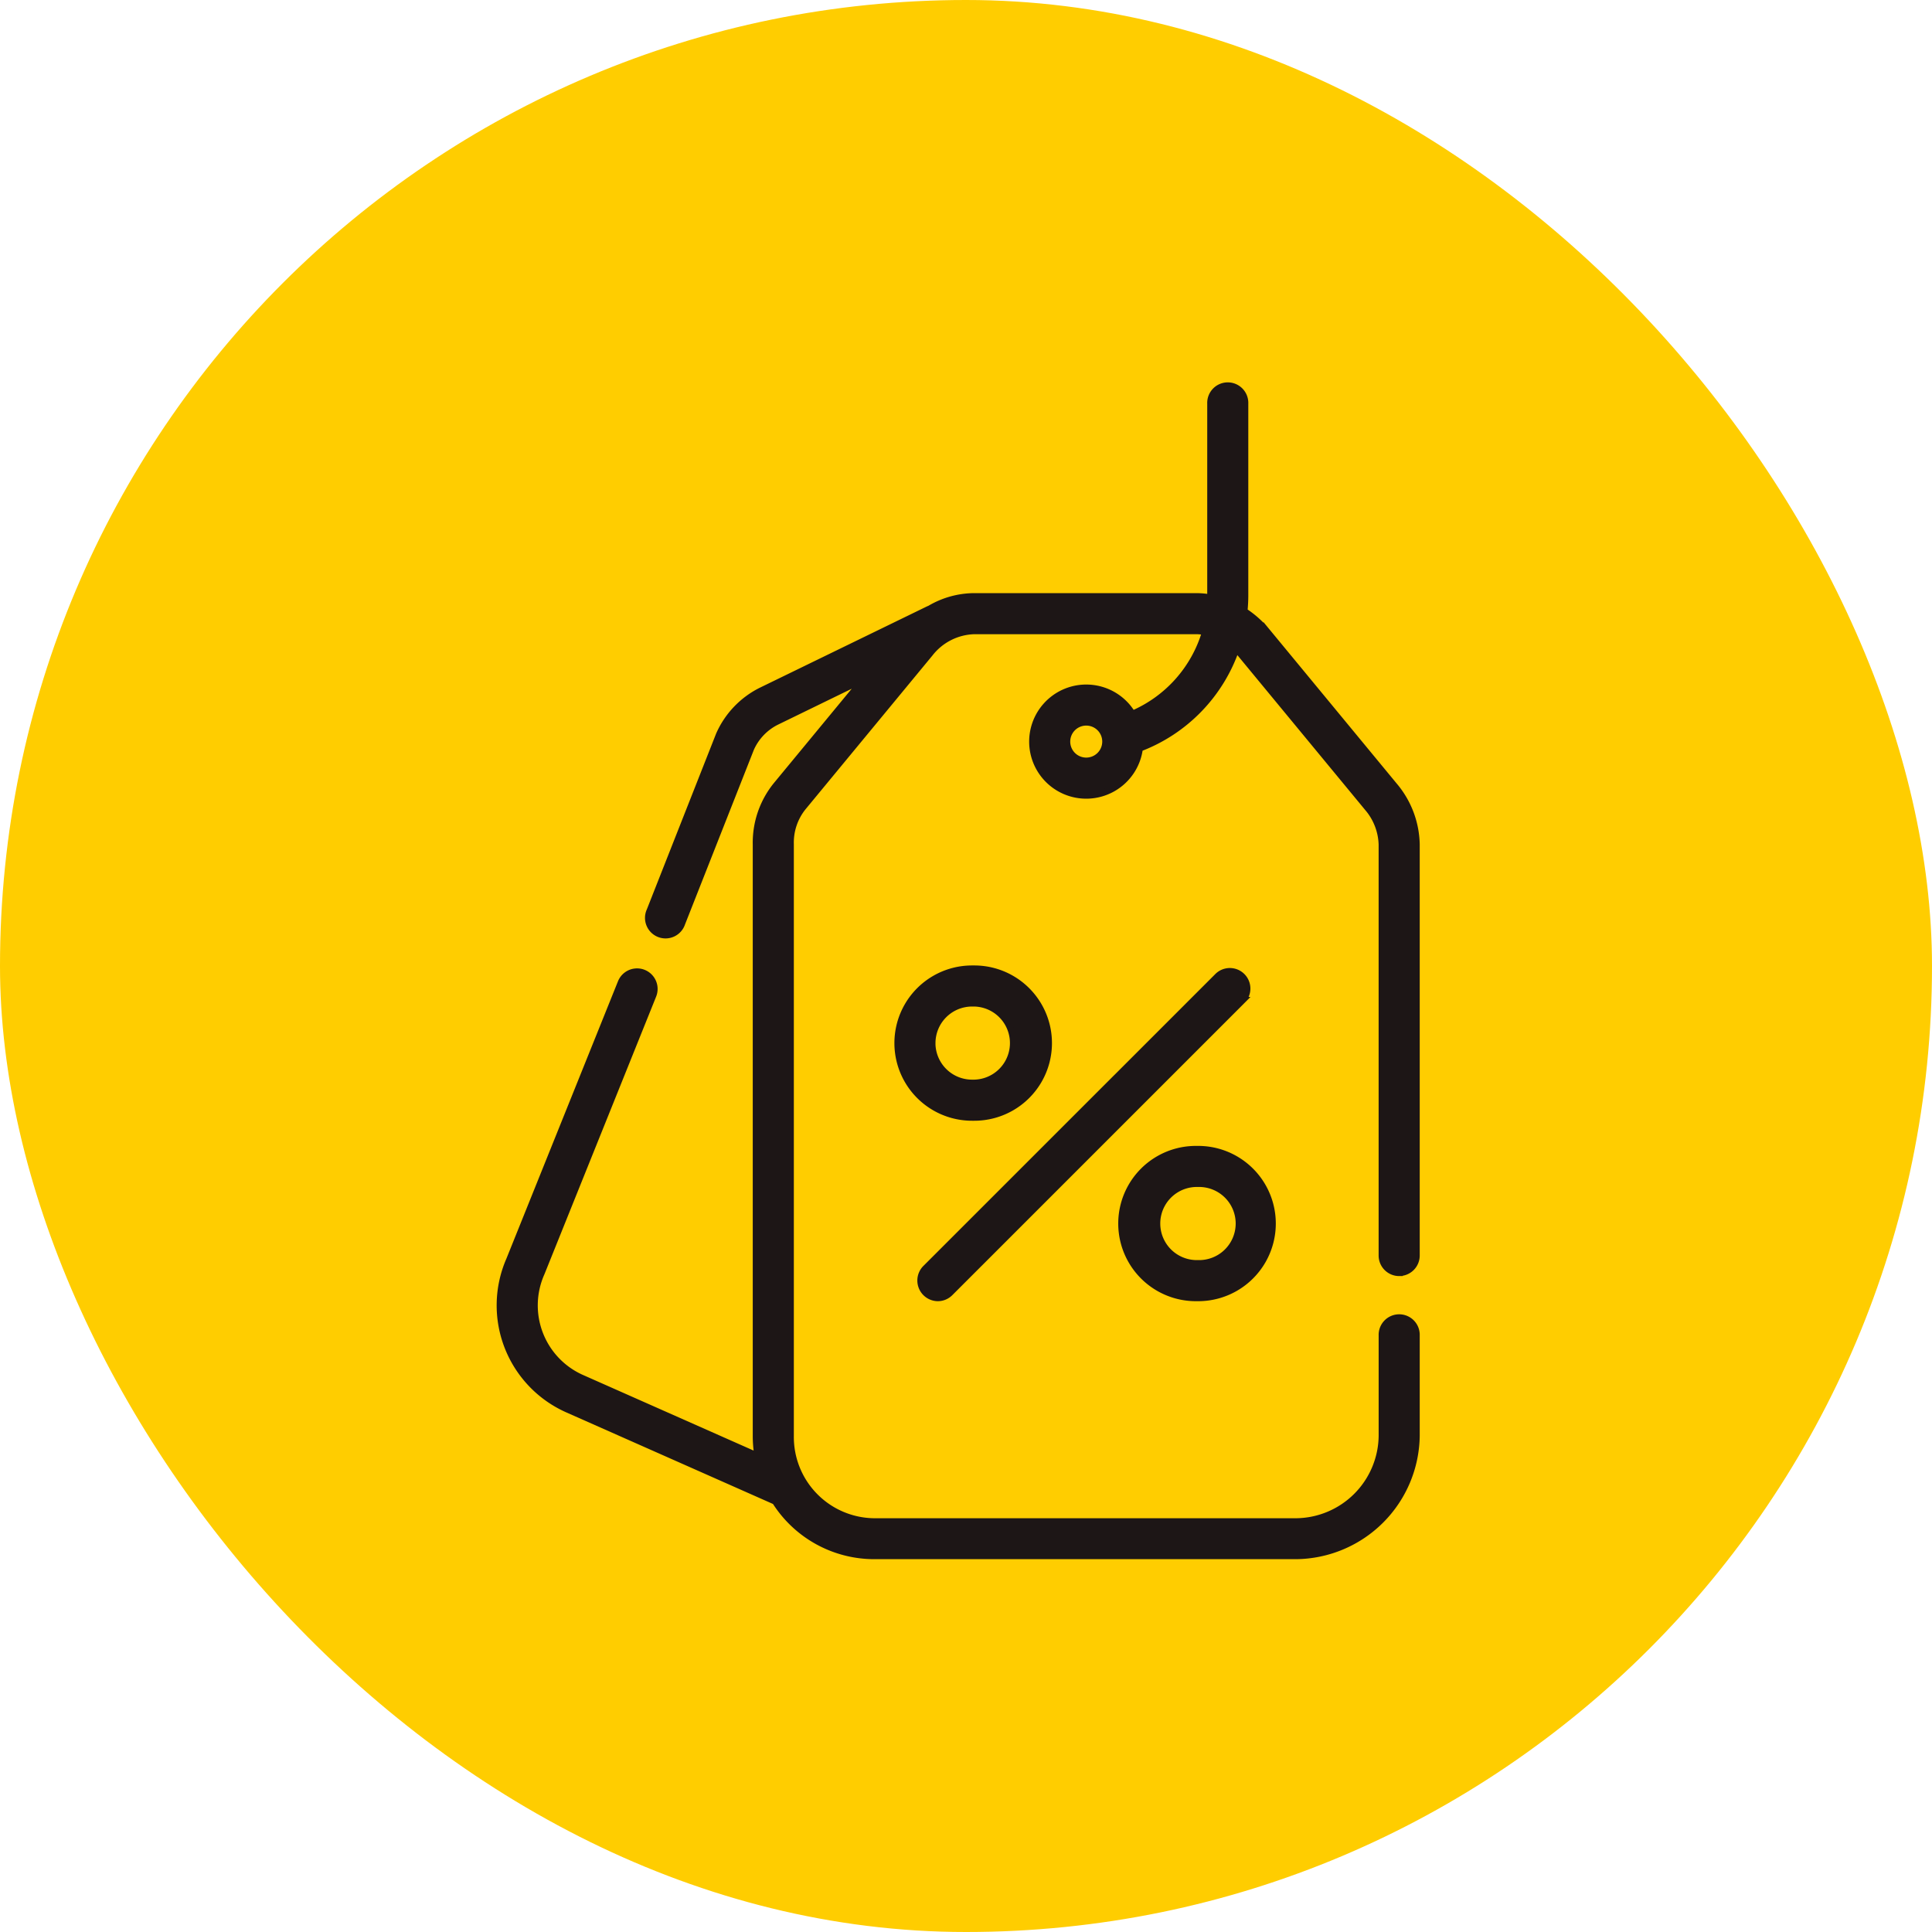
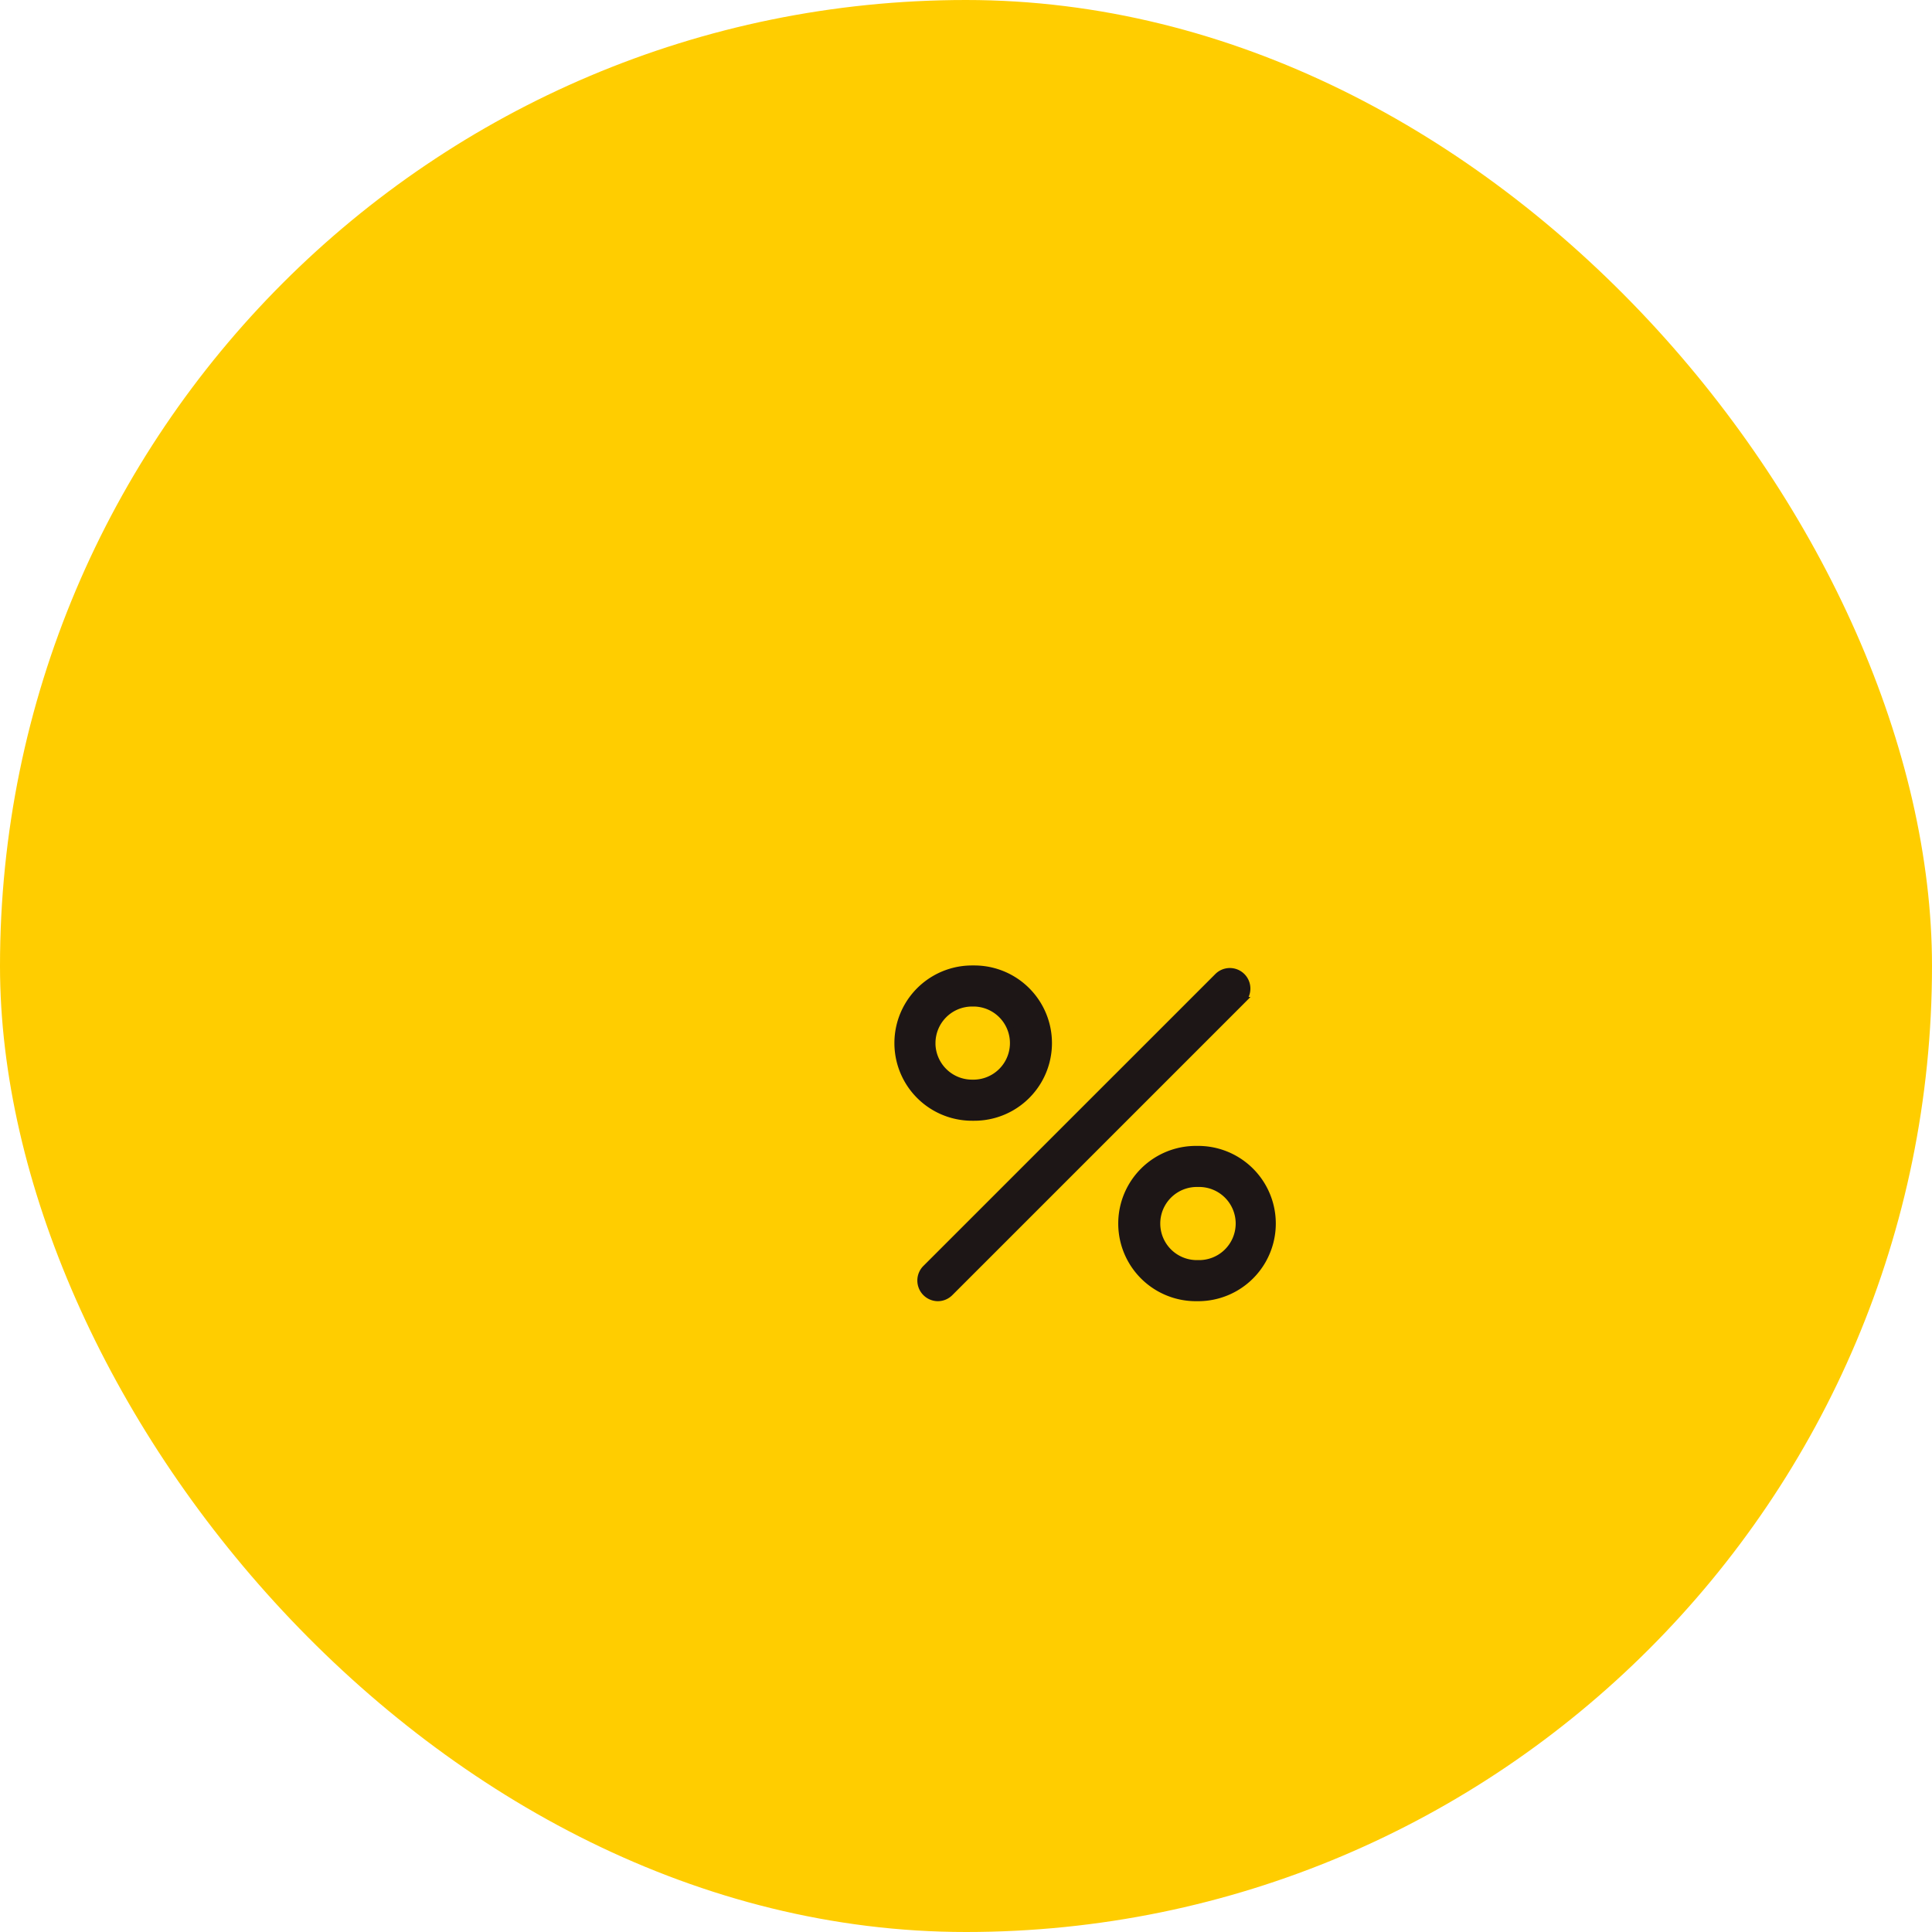
<svg xmlns="http://www.w3.org/2000/svg" width="85" height="85" viewBox="0 0 85 85">
  <g id="Group_174220" data-name="Group 174220" transform="translate(-733 -1896)">
    <rect id="Rectangle_30372" data-name="Rectangle 30372" width="85" height="85" rx="42.5" transform="translate(733 1896)" fill="#ffcd00" />
    <g id="price-tag" transform="translate(699.568 1912.999)">
-       <path id="Path_295061" data-name="Path 295061" d="M94.99,38.992a.754.754,0,0,0,.754-.754V20.15a4.118,4.118,0,0,0-.987-2.591l-5.59-6.773a4.42,4.42,0,0,0-1-.892c.022-.23.035-.463.035-.7V.755a.754.754,0,1,0-1.507,0s0,8.513,0,8.549a3.732,3.732,0,0,0-.651-.058H76.3a3.87,3.87,0,0,0-1.961.546.763.763,0,0,0-.077.032L66.912,13.4a3.938,3.938,0,0,0-1.833,1.928l-.011.028L62.03,23.065a.754.754,0,1,0,1.4.553l3.032-7.69a2.423,2.423,0,0,1,1.116-1.172l3.882-1.891-3.875,4.695A4.009,4.009,0,0,0,66.7,20.15V46.178a5.388,5.388,0,0,0,.075.889l-7.766-3.441a3.5,3.5,0,0,1-1.772-4.6l.01-.023L62.16,26.792a.754.754,0,0,0-1.4-.563l-4.908,12.2A5,5,0,0,0,58.4,45l9.107,4.035.034.013a5.151,5.151,0,0,0,4.337,2.4H90.468a5.347,5.347,0,0,0,5.276-5.276V41.756a.754.754,0,1,0-1.507,0v4.422a3.819,3.819,0,0,1-3.769,3.769H71.876a3.723,3.723,0,0,1-3.668-3.769V20.15a2.488,2.488,0,0,1,.542-1.632l5.59-6.773a2.574,2.574,0,0,1,1.958-.992h9.748a2.22,2.22,0,0,1,.423.042A5.677,5.677,0,0,1,83.25,14.42a2.361,2.361,0,1,0,.315,1.5,7.182,7.182,0,0,0,4.249-4.38c.066.066.129.135.19.209l5.59,6.773a2.613,2.613,0,0,1,.642,1.632V38.239a.754.754,0,0,0,.754.754ZM81.222,16.482a.854.854,0,1,1,.854-.854A.855.855,0,0,1,81.222,16.482Z" fill="#1d1616" stroke="#1d1616" stroke-width="0.3" />
      <path id="Path_295062" data-name="Path 295062" d="M240.335,270.371a.751.751,0,0,0,.533-.221l12.863-12.863a.754.754,0,0,0-1.066-1.066L239.8,269.084a.759.759,0,0,0,.533,1.287Z" transform="translate(-165.645 -230.273)" fill="#1d1616" stroke="#1d1616" stroke-width="0.3" />
      <path id="Path_295063" data-name="Path 295063" d="M232.935,261.532a3.266,3.266,0,0,0,0-6.532h-.1a3.266,3.266,0,0,0,0,6.532Zm-1.859-3.266a1.761,1.761,0,0,1,1.759-1.759h.1a1.759,1.759,0,0,1,0,3.517h-.1A1.761,1.761,0,0,1,231.075,258.266Z" transform="translate(-156.637 -229.373)" fill="#1d1616" stroke="#1d1616" stroke-width="0.3" />
      <path id="Path_295064" data-name="Path 295064" d="M330.834,340.532h.1a3.266,3.266,0,0,0,0-6.532h-.1a3.266,3.266,0,0,0,0,6.532Zm0-5.025h.1a1.759,1.759,0,1,1,0,3.517h-.1a1.759,1.759,0,0,1,0-3.517Z" transform="translate(-244.788 -300.434)" fill="#1d1616" stroke="#1d1616" stroke-width="0.3" />
    </g>
  </g>
</svg>